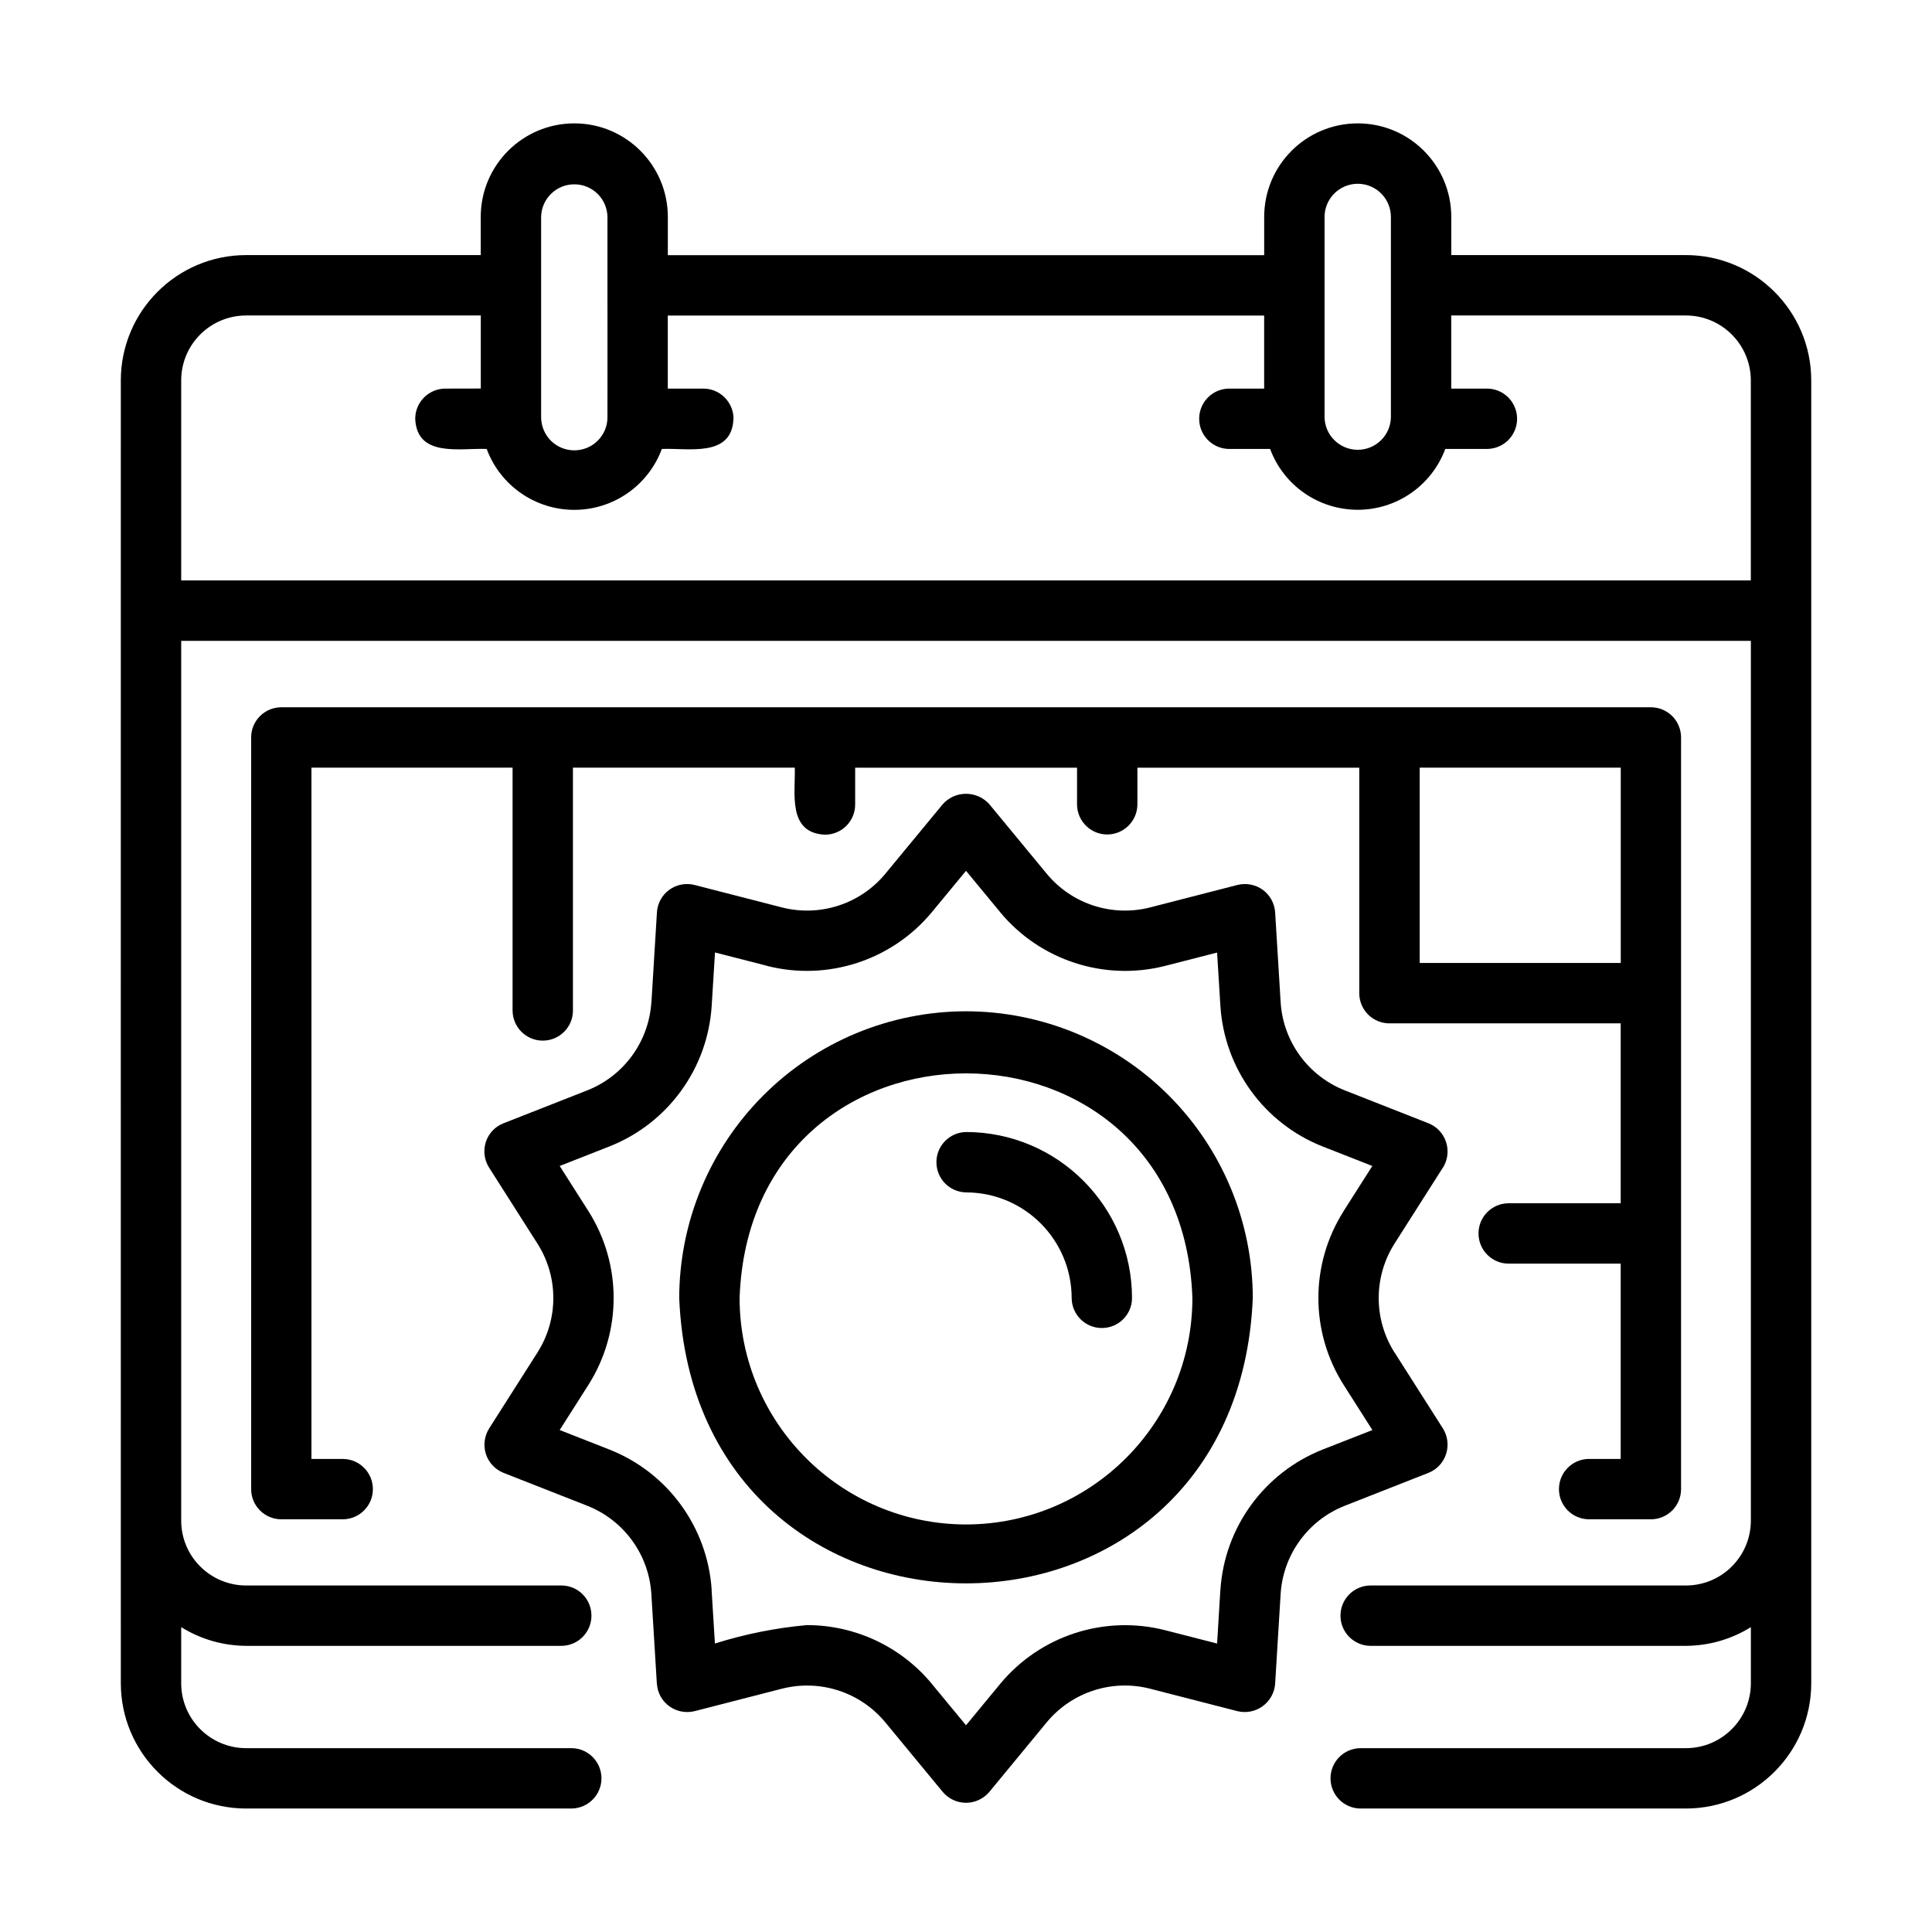
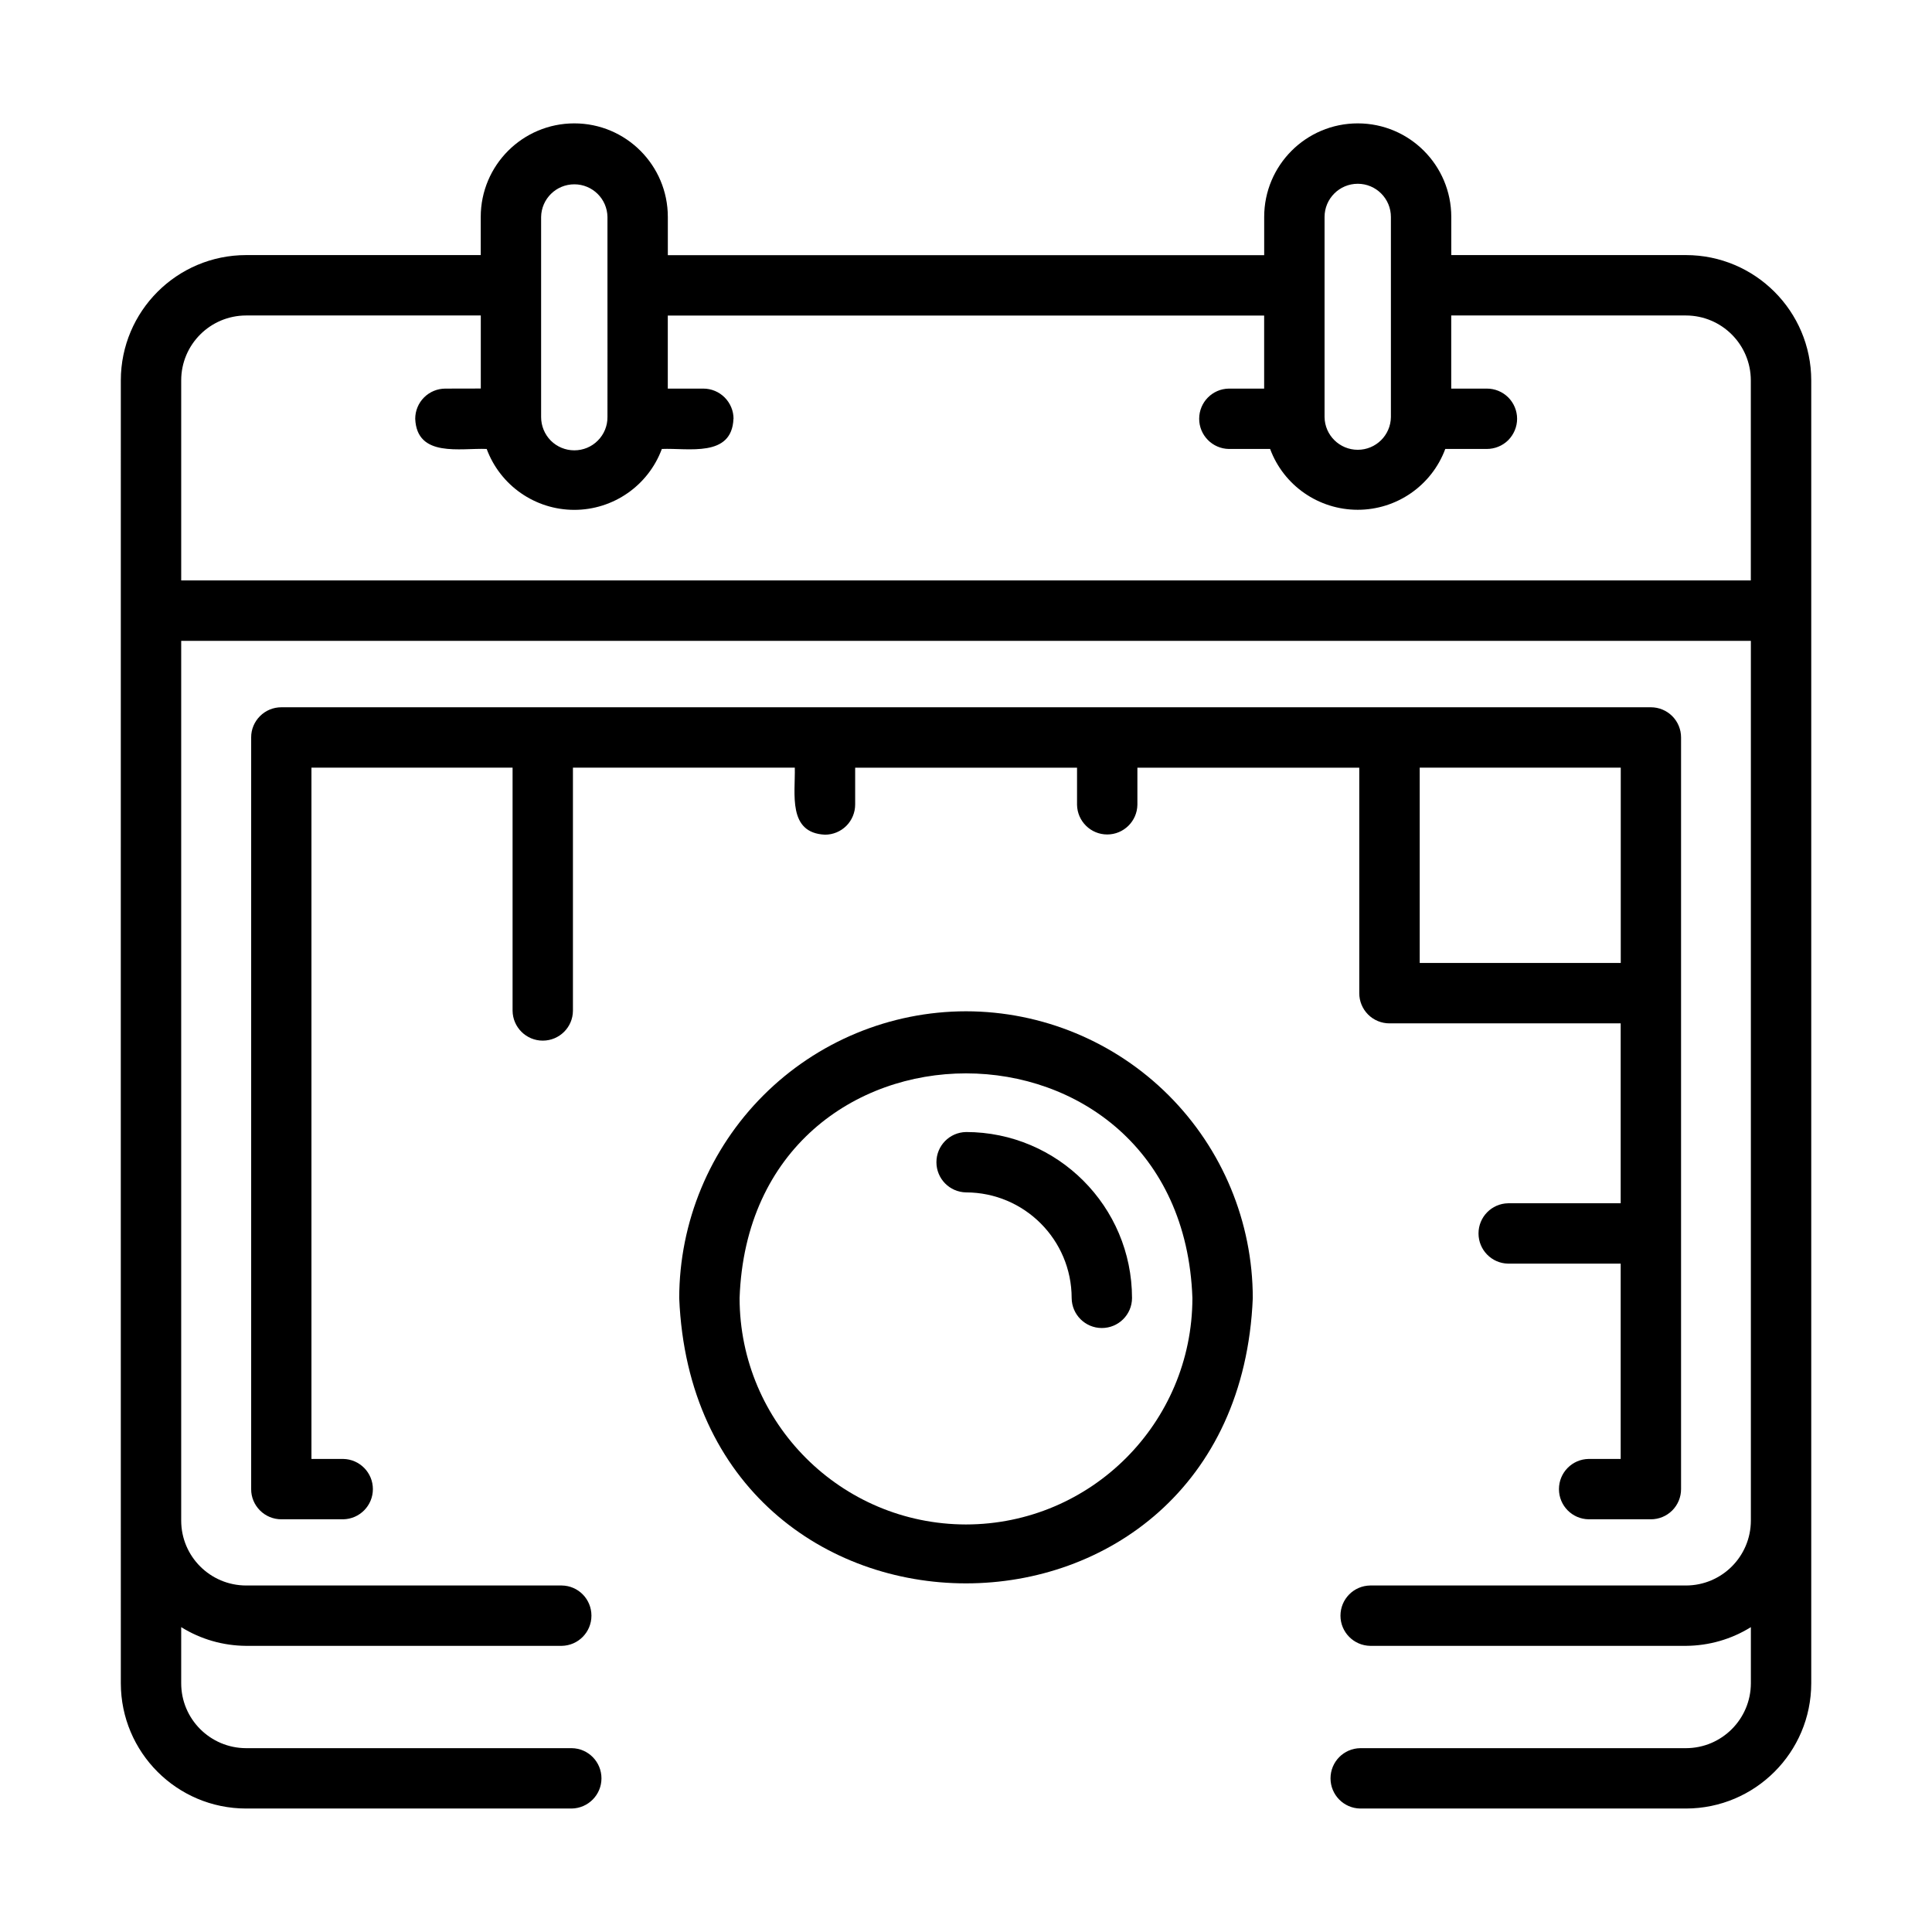
<svg xmlns="http://www.w3.org/2000/svg" width="100%" height="100%" version="1.1" viewBox="0 0 100 100" id="1819402394" class="svg u_1819402394" data-hover-effect="zoomout" data-icon-custom="true">
  <g>
    <path d="m26.531 39.734v12.578c0.008 0.859 0.707 1.551 1.562 1.551 0.859 0 1.559-0.691 1.562-1.551v-12.578h11.484c0.031 1.348-0.379 3.379 1.562 3.469 0.414 0 0.812-0.164 1.105-0.457 0.293-0.293 0.457-0.691 0.457-1.105v-1.906h11.484v1.922c0.016 0.852 0.711 1.535 1.562 1.535s1.547-0.684 1.562-1.535v-1.922h11.484v11.672c0 0.414 0.164 0.812 0.457 1.105 0.293 0.293 0.691 0.457 1.105 0.457h11.969v9.312h-5.828c-0.852 0.016-1.531 0.711-1.531 1.562s0.68 1.547 1.531 1.562h5.828v10.109h-1.656c-0.855 0.012-1.539 0.707-1.539 1.562s0.684 1.551 1.539 1.562h3.219c0.414 0 0.812-0.164 1.105-0.457 0.293-0.293 0.457-0.691 0.457-1.105v-38.906c0-0.414-0.164-0.812-0.457-1.105-0.293-0.293-0.691-0.457-1.105-0.457h-70.887c-0.418 0-0.812 0.164-1.105 0.457-0.293 0.293-0.461 0.691-0.457 1.105v38.906c-0.004 0.414 0.164 0.812 0.457 1.105 0.293 0.293 0.688 0.457 1.105 0.457h3.203c0.852-0.016 1.535-0.711 1.535-1.562s-0.684-1.547-1.535-1.562h-1.645v-35.781zm57.359 10.109h-10.406v-10.109h10.406z" />
    <path d="m87.266 13.203h-12.148v-1.973c0-2.676-2.168-4.844-4.84-4.844-2.676 0-4.844 2.168-4.844 4.844v1.977h-30.867v-1.977c0-2.676-2.168-4.844-4.84-4.844-2.676 0-4.844 2.168-4.844 4.844v1.973h-12.145c-3.582 0.004-6.481 2.906-6.484 6.484-0.008 5.152 0.004 64.422 0 67.438 0.004 3.578 2.902 6.481 6.484 6.484h16.855c0.855-0.016 1.539-0.711 1.539-1.562 0-0.855-0.684-1.551-1.539-1.562h-16.855c-1.855-0.004-3.359-1.508-3.359-3.359v-2.906c1.008 0.629 2.172 0.961 3.359 0.969h16.34c0.855-0.016 1.535-0.711 1.535-1.562 0-0.855-0.68-1.551-1.535-1.562h-16.34c-1.855-0.004-3.359-1.504-3.359-3.359v-45.535h81.246v45.535c-0.004 1.855-1.504 3.356-3.359 3.359h-16.344c-0.855 0.012-1.539 0.707-1.539 1.562 0 0.852 0.684 1.547 1.539 1.562h16.344c1.188-0.008 2.352-0.34 3.359-0.969v2.906c-0.004 1.852-1.504 3.356-3.359 3.359h-16.859c-0.855 0.012-1.539 0.707-1.539 1.562 0 0.852 0.684 1.551 1.539 1.562h16.859c3.578-0.004 6.481-2.906 6.484-6.484v-67.438c-0.004-3.578-2.906-6.481-6.484-6.484zm-16.988-3.691c0.945 0 1.715 0.77 1.715 1.719v10.355c-0.012 0.941-0.777 1.695-1.715 1.695-0.941 0-1.707-0.754-1.719-1.695v-6.832-3.523c0-0.949 0.77-1.719 1.719-1.719zm-42.27 1.719c0.016-0.938 0.777-1.691 1.719-1.691 0.938 0 1.703 0.754 1.715 1.691v3.527c0.008 0.023-0.004 6.805 0 6.828 0.004 0.457-0.176 0.895-0.5 1.219-0.32 0.324-0.758 0.504-1.215 0.504-0.457 0-0.895-0.18-1.219-0.504-0.32-0.324-0.5-0.762-0.5-1.219zm-18.629 18.812v-10.355c0-1.855 1.504-3.356 3.359-3.359h12.148v3.781l-1.832 0.004c-0.414 0-0.812 0.164-1.105 0.457-0.293 0.293-0.457 0.691-0.457 1.105 0.086 2.027 2.344 1.504 3.699 1.562 0.703 1.895 2.512 3.152 4.535 3.152 2.019 0 3.828-1.258 4.531-3.152 1.367-0.059 3.625 0.461 3.707-1.562h0.004c0-0.414-0.168-0.812-0.461-1.105-0.293-0.293-0.688-0.457-1.102-0.457h-1.84v-3.781h30.867v3.781h-1.828c-0.852 0.012-1.535 0.707-1.535 1.562 0 0.852 0.684 1.547 1.535 1.562h2.137c0.703 1.895 2.512 3.148 4.535 3.148 2.019 0 3.828-1.254 4.531-3.148h2.144c0.418 0 0.816-0.16 1.113-0.453 0.293-0.297 0.461-0.695 0.461-1.109 0-0.418-0.168-0.816-0.461-1.109-0.297-0.293-0.695-0.457-1.113-0.453h-1.836v-3.785h12.148c1.855 0.004 3.356 1.504 3.359 3.359v10.355z" />
-     <path d="m73.938 76.234c0.434-0.172 0.766-0.527 0.91-0.973 0.145-0.441 0.086-0.926-0.16-1.32l-2.508-3.941h-0.004c-1.086-1.719-1.086-3.906 0-5.625l2.508-3.941h0.004c0.246-0.395 0.305-0.879 0.16-1.324-0.145-0.441-0.477-0.797-0.91-0.969l-4.34-1.707c-1.891-0.75-3.184-2.523-3.312-4.555l-0.285-4.656c-0.031-0.465-0.266-0.895-0.641-1.168-0.379-0.27-0.855-0.363-1.309-0.25l-4.527 1.164c-1.965 0.5-4.047-0.176-5.34-1.738l-2.977-3.606c-0.309-0.344-0.746-0.539-1.207-0.539-0.457 0-0.898 0.195-1.203 0.539l-2.977 3.606c-1.293 1.562-3.375 2.238-5.344 1.738l-4.527-1.164h0.004c-0.453-0.113-0.934-0.023-1.309 0.25-0.379 0.273-0.613 0.703-0.641 1.168l-0.285 4.656h-0.004c-0.129 2.031-1.418 3.805-3.309 4.555l-4.344 1.707c-0.434 0.168-0.77 0.523-0.914 0.969-0.145 0.445-0.082 0.93 0.168 1.324l2.508 3.941c1.09 1.719 1.09 3.906 0 5.625l-2.508 3.941c-0.246 0.395-0.305 0.879-0.164 1.32 0.145 0.445 0.477 0.801 0.91 0.973l4.344 1.707c1.891 0.75 3.18 2.523 3.309 4.555l0.285 4.656h0.004c0.027 0.465 0.262 0.891 0.641 1.164 0.375 0.273 0.855 0.363 1.305 0.254l4.527-1.164h0.004c1.965-0.5 4.047 0.176 5.34 1.738l2.977 3.606c0.297 0.355 0.738 0.562 1.203 0.562s0.906-0.207 1.207-0.562l2.973-3.606c1.297-1.562 3.375-2.242 5.344-1.738l4.527 1.164c0.453 0.109 0.93 0.016 1.305-0.258s0.613-0.699 0.645-1.16l0.285-4.656c0.129-2.031 1.418-3.805 3.312-4.555zm-10.773 6.066-0.168 2.769-2.695-0.691c-3.141-0.797-6.461 0.281-8.531 2.777l-1.77 2.144-1.77-2.141v-0.004c-1.594-1.926-3.965-3.039-6.465-3.039-1.617 0.145-3.211 0.465-4.762 0.953l-0.172-2.769h0.004c-0.207-3.242-2.266-6.074-5.289-7.269l-2.578-1.012 1.492-2.344c1.734-2.742 1.734-6.238 0-8.98l-1.492-2.344 2.578-1.012c3.023-1.195 5.082-4.027 5.289-7.269l0.172-2.769 2.695 0.691-0.004 0.004c3.144 0.797 6.461-0.285 8.531-2.777l1.77-2.144 1.77 2.141v0.004c2.07 2.492 5.391 3.574 8.531 2.777l2.695-0.691 0.172 2.769v-0.004c0.207 3.242 2.266 6.074 5.285 7.269l2.578 1.012-1.492 2.344h0.004c-1.738 2.742-1.738 6.238 0 8.98l1.492 2.344-2.582 1.012c-3.019 1.199-5.078 4.027-5.285 7.269z" />
    <path d="m50 52.344c-3.934 0.004-7.707 1.57-10.488 4.352-2.785 2.785-4.348 6.555-4.356 10.492 0.816 19.691 28.875 19.688 29.688 0-0.004-3.938-1.57-7.707-4.352-10.492-2.781-2.781-6.555-4.348-10.492-4.352zm0 26.562c-6.469-0.008-11.711-5.25-11.719-11.719 0.551-15.508 22.891-15.504 23.438 0-0.008 6.469-5.25 11.711-11.719 11.719z" />
    <path d="m50 58.594c-0.852 0.016-1.531 0.711-1.531 1.562s0.68 1.547 1.531 1.562c3.019 0.004 5.465 2.449 5.469 5.469 0.008 0.859 0.703 1.551 1.562 1.551s1.559-0.691 1.562-1.551c-0.004-4.742-3.848-8.59-8.594-8.594z" />
  </g>
</svg>